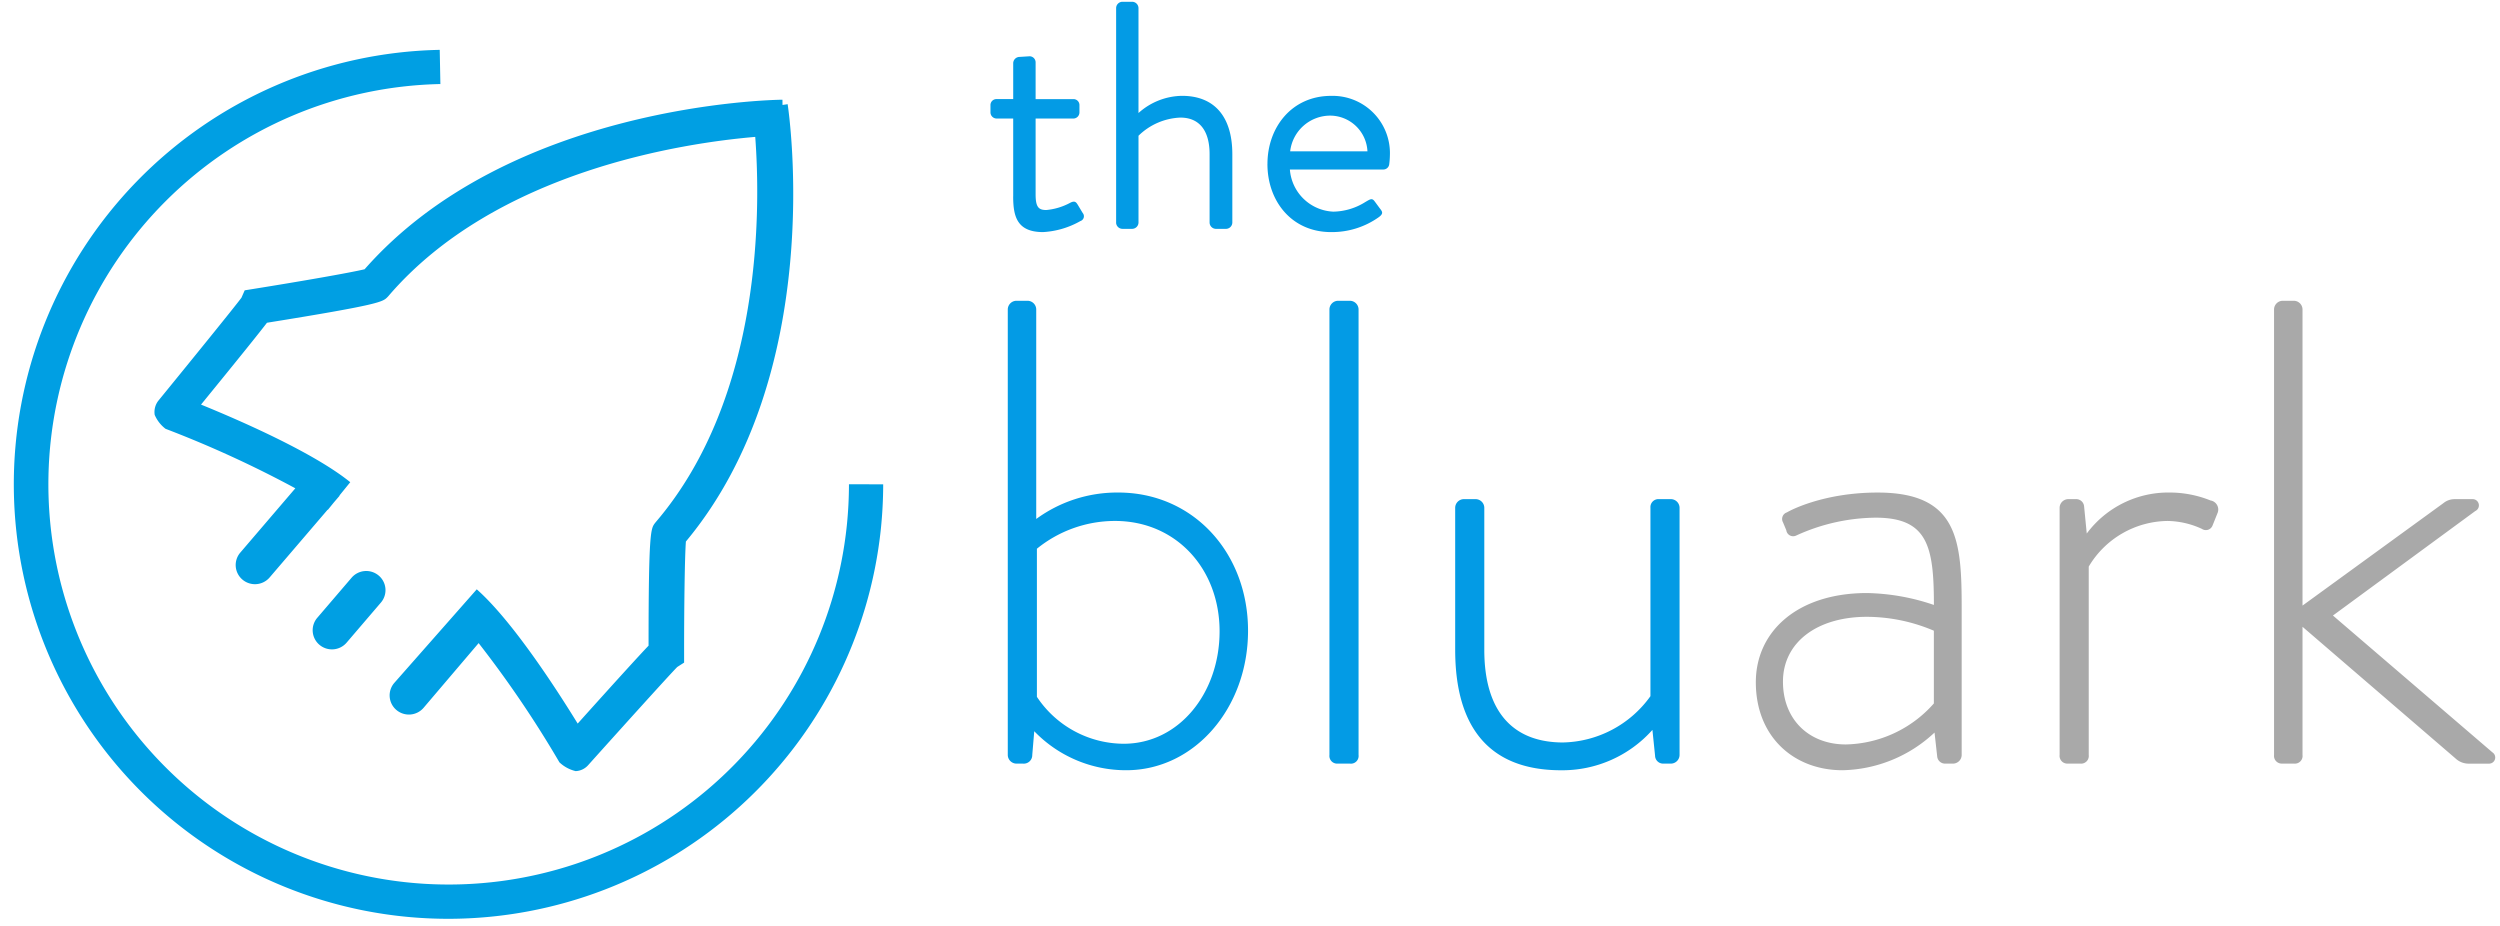
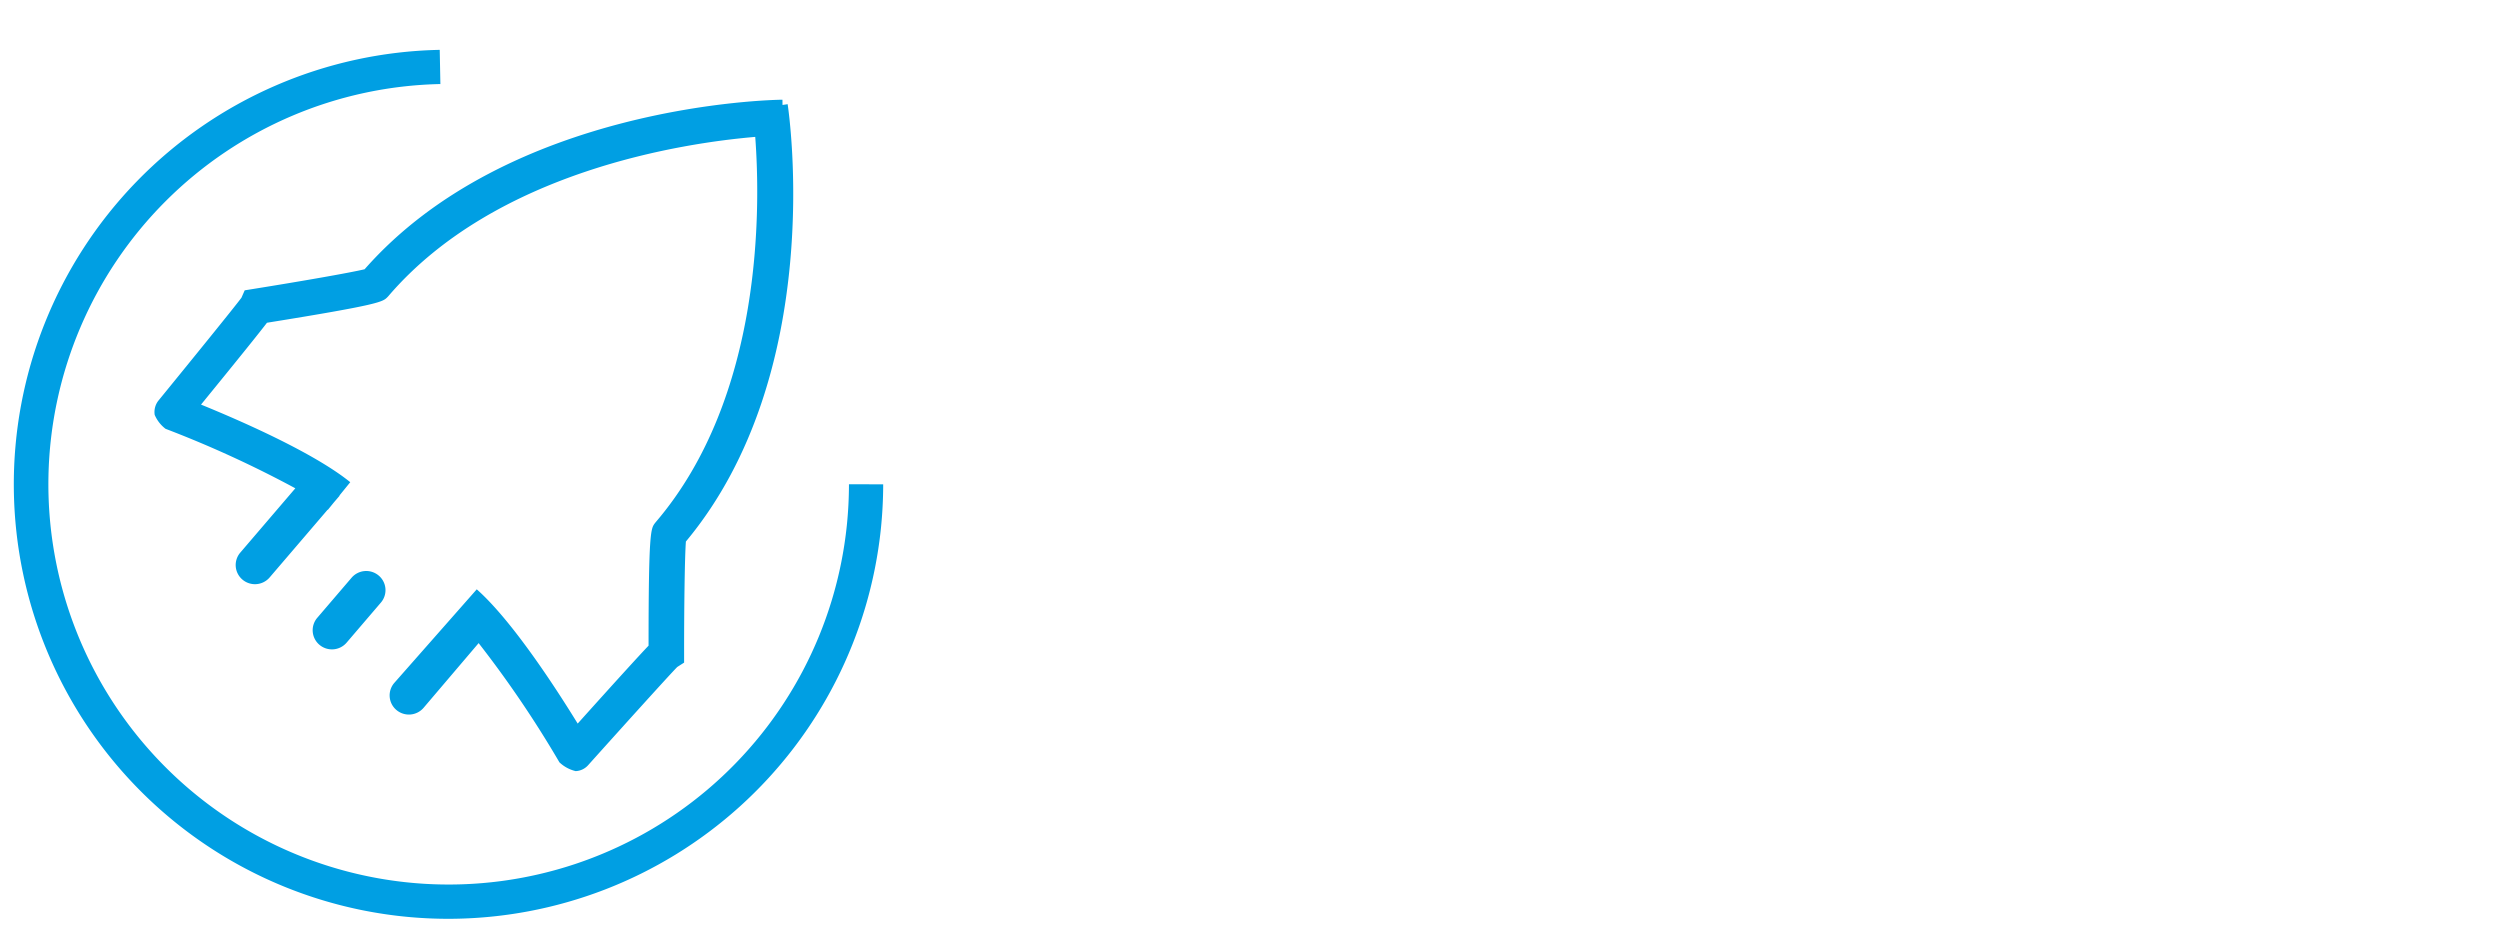
<svg xmlns="http://www.w3.org/2000/svg" width="351" height="130" viewBox="0 0 351 130">
  <defs>
    <style>
      .cls-1 {
        fill: #039be5;
      }

      .cls-1, .cls-2, .cls-3 {
        fill-rule: evenodd;
      }

      .cls-2 {
        fill: #a9a9a9;
      }

      .cls-3 {
        fill: #009fe3;
      }
    </style>
  </defs>
-   <path id="the" class="cls-1" d="M142.25,27.575c0,2.824.547,5.01,4.194,5.01a11.919,11.919,0,0,0,5.243-1.548,0.707,0.707,0,0,0,.32-1.139l-0.684-1.139c-0.228-.364-0.411-0.638-1.095-0.273a8.7,8.7,0,0,1-3.328,1c-1.048,0-1.5-.364-1.5-2.186V16.645h5.288a0.866,0.866,0,0,0,.867-0.865v-1a0.838,0.838,0,0,0-.867-0.865H145.4V8.765a0.857,0.857,0,0,0-.821-0.865l-1.459.091a0.9,0.9,0,0,0-.866.865v5.055h-2.325a0.838,0.838,0,0,0-.867.865v1a0.866,0.866,0,0,0,.867.865h2.325V27.575ZM156.7,31.264a0.9,0.9,0,0,0,.866.865h1.413a0.9,0.9,0,0,0,.867-0.865V19.059a8.9,8.9,0,0,1,5.881-2.55c2.553,0,4.1,1.685,4.1,5.147v9.61a0.9,0.9,0,0,0,.867.865h1.459a0.9,0.9,0,0,0,.866-0.865v-9.61c0-5.329-2.553-8.2-7.067-8.2a9.312,9.312,0,0,0-6.109,2.414V1.114a0.9,0.9,0,0,0-.867-0.865H157.57a0.9,0.9,0,0,0-.866.865v30.15Zm21.247-8.243c0,5.238,3.42,9.564,8.936,9.564a11.339,11.339,0,0,0,6.7-2.095c0.684-.5.5-0.774,0.183-1.184-0.274-.364-0.5-0.683-0.775-1.047-0.365-.5-0.639-0.273-1.277.091a8.684,8.684,0,0,1-4.514,1.366A6.4,6.4,0,0,1,181.1,23.8h13.131a0.837,0.837,0,0,0,.82-0.774,11.056,11.056,0,0,0,.091-1.23,8.045,8.045,0,0,0-8.252-8.335C181.371,13.457,177.951,17.874,177.951,23.021Zm3.192-1.776a5.667,5.667,0,0,1,5.744-5.01,5.266,5.266,0,0,1,5.107,5.01H181.143Z" />
-   <path id="bluark" class="cls-1" d="M141.492,106.005a1.229,1.229,0,0,0,1.208,1.207h0.929a1.191,1.191,0,0,0,1.3-1.207l0.279-3.342a17.879,17.879,0,0,0,12.917,5.477c9.572,0,17.1-8.726,17.1-19.588,0-10.954-7.714-19.4-18.215-19.4a19.213,19.213,0,0,0-11.523,3.713V43.436a1.23,1.23,0,0,0-1.208-1.207H142.7a1.229,1.229,0,0,0-1.208,1.207v62.569Zm4.089-8.169V77.041a17.4,17.4,0,0,1,10.966-3.9c8.549,0,14.683,6.684,14.683,15.5,0,8.633-5.669,15.782-13.475,15.782A14.7,14.7,0,0,1,145.581,97.836Zm41.072,8.169a1.081,1.081,0,0,0,1.022,1.207h1.859a1.08,1.08,0,0,0,1.208-1.207V43.436a1.23,1.23,0,0,0-1.208-1.207h-1.673a1.23,1.23,0,0,0-1.208,1.207v62.569Zm17.656-14.76c0,10.49,4.461,16.9,14.869,16.9A16.94,16.94,0,0,0,232,102.477l0.372,3.621a1.13,1.13,0,0,0,1.115,1.114h1.116a1.23,1.23,0,0,0,1.208-1.207V71.286a1.23,1.23,0,0,0-1.208-1.207h-1.673a1.122,1.122,0,0,0-1.208,1.207V97.743a15.482,15.482,0,0,1-12.267,6.5c-7.063,0-11.059-4.363-11.059-13V71.286a1.23,1.23,0,0,0-1.208-1.207h-1.673a1.23,1.23,0,0,0-1.208,1.207V91.245Z" />
-   <path id="ark" class="cls-2" d="M246.518,95.794c0,7.613,5.3,12.347,12.174,12.347a19.434,19.434,0,0,0,12.917-5.291l0.372,3.342a1.108,1.108,0,0,0,1.115,1.021h1.115a1.23,1.23,0,0,0,1.209-1.207V85.4c0-9.469-.465-16.246-11.8-16.246-7.713,0-12.452,2.6-12.731,2.785a0.966,0.966,0,0,0-.558,1.392l0.465,1.114a0.971,0.971,0,0,0,1.394.743,27.3,27.3,0,0,1,11.152-2.507c7.341,0,8.177,4.085,8.177,12.254a30.6,30.6,0,0,0-9.386-1.671C252.373,83.261,246.518,88.645,246.518,95.794Zm3.81-.093c0-5.477,4.74-9.1,11.8-9.1a24.169,24.169,0,0,1,9.386,1.95V98.764a16.918,16.918,0,0,1-12.359,5.756C254.045,104.52,250.328,101.085,250.328,95.7Zm38.842,10.3a1.081,1.081,0,0,0,1.022,1.207h1.859a1.08,1.08,0,0,0,1.208-1.207V79.548a13.059,13.059,0,0,1,11.059-6.405,11.833,11.833,0,0,1,4.832,1.114,1,1,0,0,0,1.487-.464l0.743-1.857a1.291,1.291,0,0,0-1.022-1.671,15.394,15.394,0,0,0-5.761-1.114,14.263,14.263,0,0,0-11.617,5.756L292.608,71.1a1.108,1.108,0,0,0-1.115-1.021h-1.115a1.23,1.23,0,0,0-1.208,1.207v34.719Zm30.107,0a1.081,1.081,0,0,0,1.022,1.207h1.766a1.08,1.08,0,0,0,1.208-1.207V88l21.467,18.473a2.678,2.678,0,0,0,1.859.743h2.881a0.861,0.861,0,0,0,.464-1.578l-22.4-19.217,19.98-14.668a0.877,0.877,0,0,0-.279-1.671h-2.7a2.476,2.476,0,0,0-1.487.557L323.273,85.025V43.436a1.23,1.23,0,0,0-1.208-1.207h-1.58a1.23,1.23,0,0,0-1.208,1.207v62.569Z" />
  <path id="Prostokąt_zaokrąglony_3_kopia_2" data-name="Prostokąt zaokrąglony 3 kopia 2" class="cls-3" d="M63.03,129A61.006,61.006,0,0,1,61.738,7l0.092,4.8a56.2,56.2,0,1,0,57.064,61.973,57.334,57.334,0,0,0,.3-5.784L124,68a62.278,62.278,0,0,1-.328,6.272A61.1,61.1,0,0,1,63.03,129ZM96.3,76.029c-0.162,2.061-.255,9.224-0.251,15.632v1.369l-0.962.614c-1.17,1.182-8.2,8.981-12.524,13.8a2.483,2.483,0,0,1-1.741.821,4.985,4.985,0,0,1-2.279-1.235A151.581,151.581,0,0,0,67.2,90.292l-7.733,9.089a2.713,2.713,0,0,1-3.811.3,2.679,2.679,0,0,1-.306-3.791L66.936,82.741c4.99,4.409,11.185,13.991,14.171,18.85,6.083-6.771,8.731-9.663,9.951-10.941,0-15.99.319-16.418,0.881-17.184l0.116-.146c15.1-17.63,14.721-44.24,13.98-54.1-9.9.842-36.4,4.715-51.51,22.357l-0.127.137c-0.668.671-1.043,1.047-16.916,3.6-1.072,1.4-3.517,4.454-9.258,11.491C33.532,58.969,44.01,63.515,49.175,67.7l-1.519,1.871L47.68,69.6l-0.814.951-0.838,1.032L46,71.56l-8.147,9.517a2.713,2.713,0,0,1-3.811.3,2.679,2.679,0,0,1-.306-3.791l7.728-9.029a154.153,154.153,0,0,0-18.219-8.351,4.866,4.866,0,0,1-1.525-1.954A2.6,2.6,0,0,1,22.2,56.3C26.289,51.289,32.91,43.142,33.9,41.8l0.456-1.039,1.345-.216c6.372-1.02,13.479-2.254,15.491-2.742C71.516,14.7,108.29,14.017,109.856,14l0.009,0.736,0.721-.108C110.818,16.169,116,52.386,96.3,76.029ZM49.363,81.112a2.713,2.713,0,0,1,3.811-.3A2.679,2.679,0,0,1,53.48,84.6l-4.819,5.63a2.713,2.713,0,0,1-3.811.3,2.679,2.679,0,0,1-.306-3.79Z" />
</svg>